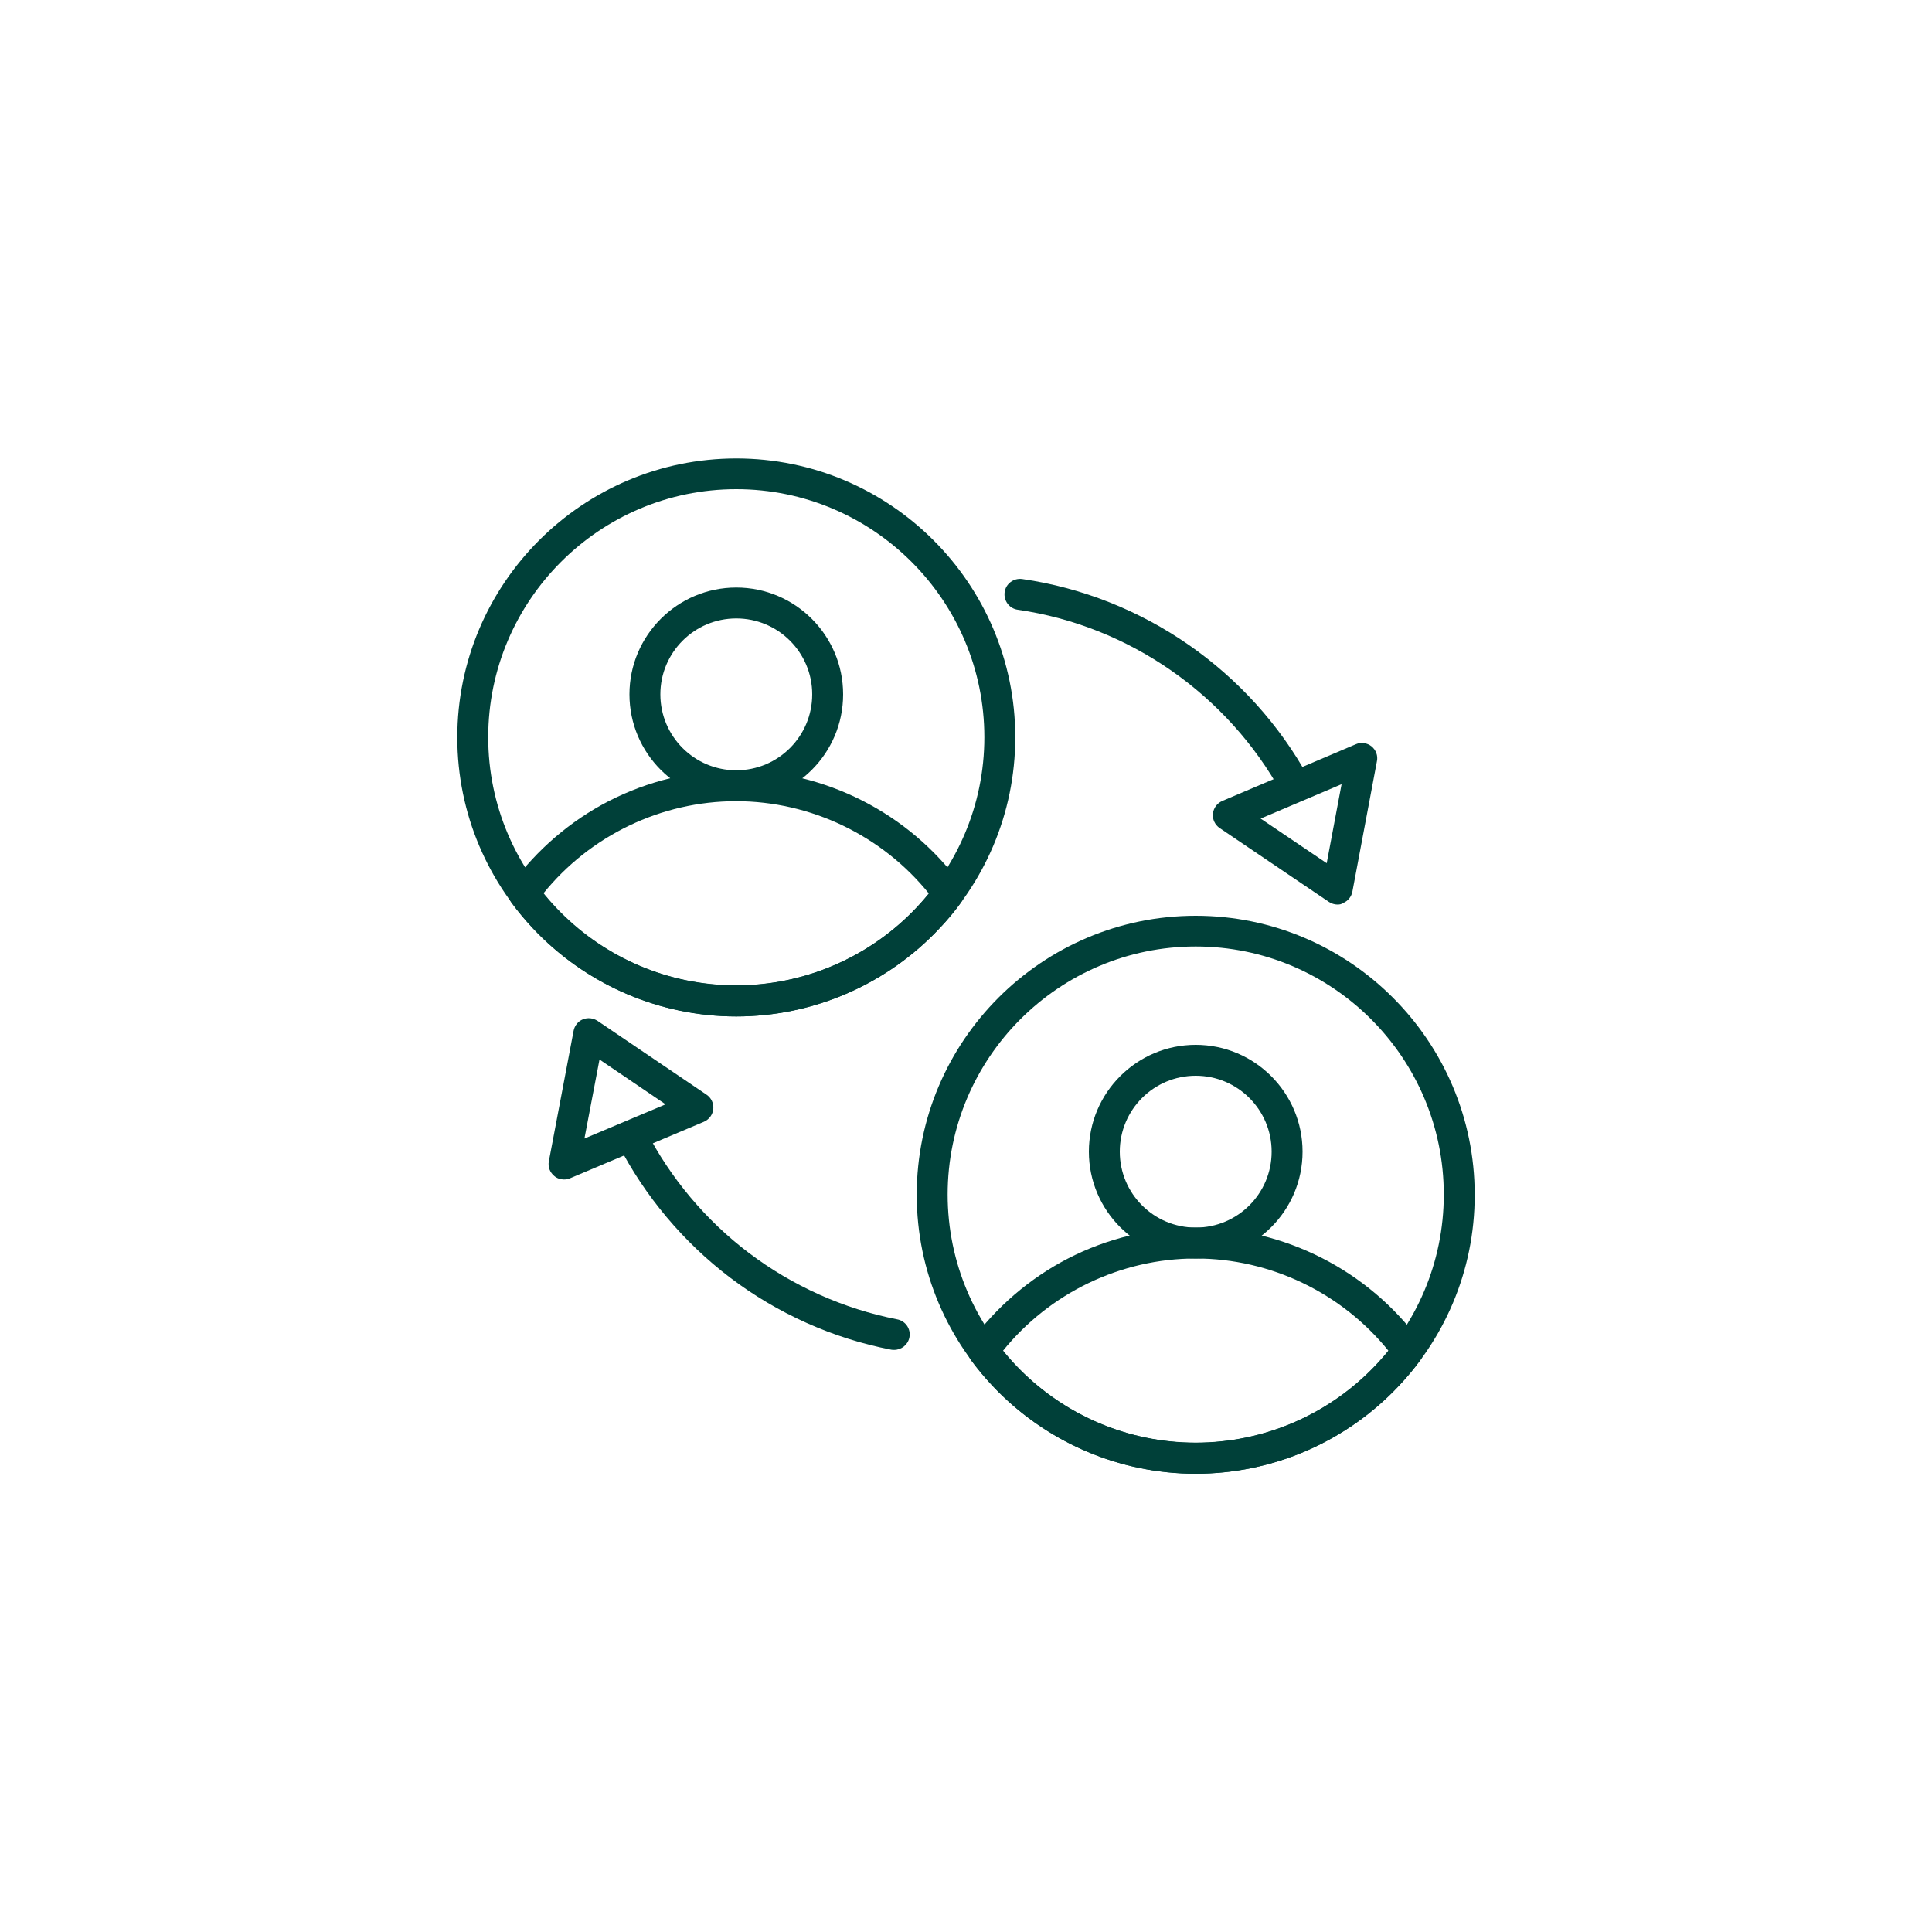
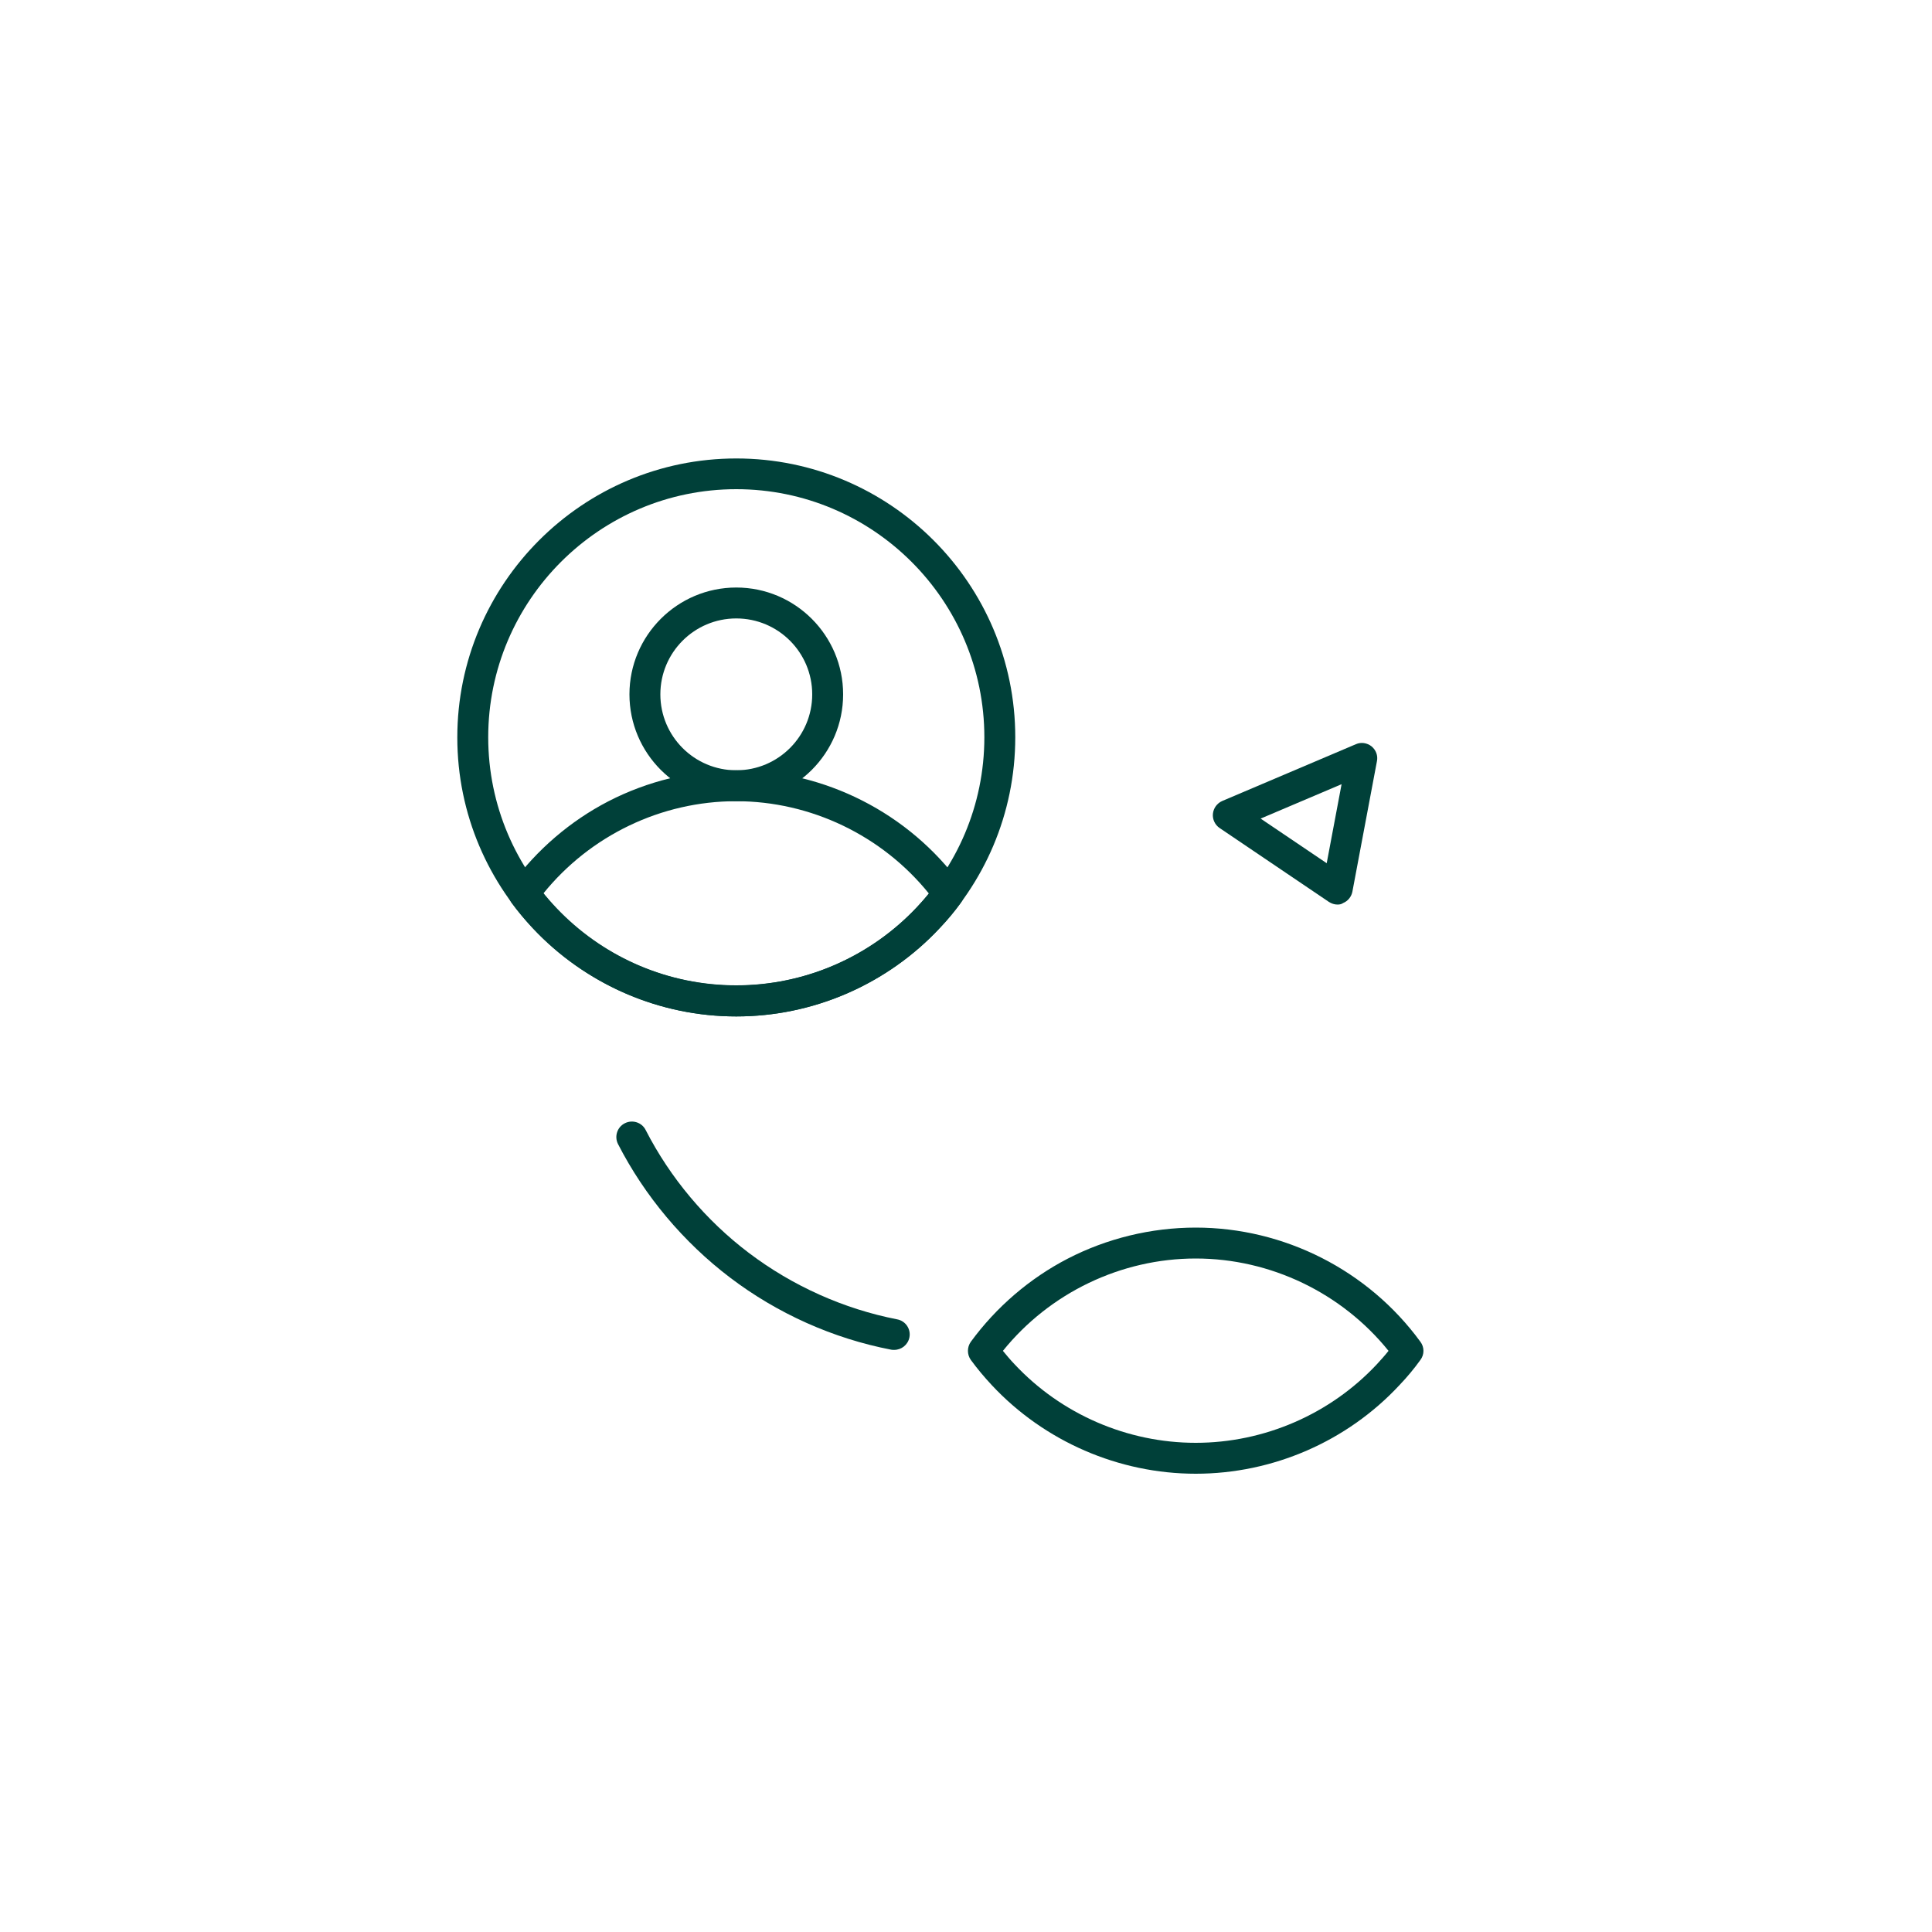
<svg xmlns="http://www.w3.org/2000/svg" version="1.1" id="Layer_1" x="0px" y="0px" viewBox="0 0 1000 1000" style="enable-background:new 0 0 1000 1000;" xml:space="preserve">
  <style type="text/css">
	.st0{opacity:0.2;}
	.st1{fill:none;stroke:#000000;stroke-width:4;stroke-miterlimit:10;}
	.st2{fill:none;stroke:#000000;stroke-width:4;stroke-linejoin:round;stroke-miterlimit:10;}
	.st3{fill:none;stroke:#000000;stroke-width:4;stroke-linecap:round;stroke-miterlimit:10;}
	.st4{fill:none;stroke:#000000;stroke-width:4;stroke-linecap:round;stroke-linejoin:round;stroke-miterlimit:10;}
	.st5{fill:none;stroke:#000000;stroke-width:2;stroke-linecap:round;stroke-linejoin:round;stroke-miterlimit:10;}
	.st6{opacity:0.33;}
	.st7{fill:none;stroke:#000000;stroke-width:1.5;stroke-linecap:round;stroke-linejoin:round;stroke-miterlimit:10;}
	.st8{fill:#004039;}
</style>
  <g>
    <g>
      <g>
        <g>
          <path class="st8" d="M381.1,526.1c-79.6,0-144.4-64.8-144.4-144.4s64.8-144.4,144.4-144.4S525.5,302,525.5,381.6      S460.7,526.1,381.1,526.1z M381.1,253.2c-70.8,0-128.4,57.6-128.4,128.4s57.6,128.4,128.4,128.4s128.4-57.6,128.4-128.4      S451.9,253.2,381.1,253.2z" />
        </g>
        <g>
          <path class="st8" d="M381.1,414.7c-30.5,0-55.3-24.8-55.3-55.3s24.8-55.3,55.3-55.3s55.3,24.8,55.3,55.3      S411.6,414.7,381.1,414.7z M381.1,320.1c-21.7,0-39.3,17.6-39.3,39.3s17.6,39.3,39.3,39.3s39.3-17.6,39.3-39.3      S402.8,320.1,381.1,320.1z" />
        </g>
        <g>
          <path class="st8" d="M381.1,526.1c-39.8,0-78.3-16.7-105.5-45.8c-4.1-4.4-7.6-8.6-10.9-13.1c-2-2.8-2-6.6,0-9.4      c13.1-17.9,30.4-32.8,50.1-43c20.3-10.5,43.2-16.1,66.3-16.1c45.8,0,89.3,22.1,116.3,59.1c2.1,2.8,2.1,6.6,0,9.4      c-3.3,4.6-6.9,8.9-10.9,13.1C459.4,509.4,420.9,526.1,381.1,526.1z M281.2,462.5c1.9,2.3,3.8,4.6,6,6.9      c24.2,25.9,58.4,40.7,93.8,40.7c35.4,0,69.6-14.8,93.8-40.7c2.1-2.3,4.1-4.5,6-6.9c-24.2-30-61.1-47.8-99.8-47.8      C342.3,414.7,305.5,432.4,281.2,462.5z" />
        </g>
      </g>
      <g>
        <g>
-           <path class="st8" d="M618.9,762.8c-79.6,0-144.4-64.8-144.4-144.4c0-79.6,64.8-144.4,144.4-144.4c79.6,0,144.4,64.8,144.4,144.4      C763.4,698,698.6,762.8,618.9,762.8z M618.9,489.9c-70.8,0-128.4,57.6-128.4,128.4s57.6,128.4,128.4,128.4      s128.4-57.6,128.4-128.4S689.8,489.9,618.9,489.9z" />
-         </g>
+           </g>
        <g>
-           <path class="st8" d="M618.9,651.4c-30.5,0-55.3-24.8-55.3-55.3s24.8-55.3,55.3-55.3s55.3,24.8,55.3,55.3      S649.4,651.4,618.9,651.4z M618.9,556.8c-21.7,0-39.3,17.6-39.3,39.3s17.6,39.3,39.3,39.3s39.3-17.6,39.3-39.3      S640.6,556.8,618.9,556.8z" />
-         </g>
+           </g>
        <g>
          <path class="st8" d="M618.9,762.8c-39.8,0-78.3-16.7-105.5-45.8c-4.1-4.4-7.6-8.6-10.9-13.1c-2-2.8-2-6.6,0-9.4      c13.1-17.9,30.4-32.8,50.1-43c20.3-10.5,43.2-16.1,66.3-16.1c45.8,0,89.3,22.1,116.3,59.1c2.1,2.8,2.1,6.6,0,9.4      c-3.3,4.6-6.9,8.9-10.9,13.1C697.2,746.1,658.8,762.8,618.9,762.8z M519.1,699.2c1.9,2.3,3.8,4.6,6,6.9      c24.2,25.9,58.4,40.7,93.8,40.7s69.6-14.8,93.8-40.7c2.1-2.3,4.1-4.5,6-6.9c-24.2-30-61.1-47.8-99.8-47.8      C580.2,651.4,543.3,669.2,519.1,699.2z" />
        </g>
      </g>
    </g>
    <g>
      <path class="st8" d="M462.8,698.7c-0.5,0-1,0-1.5-0.1c-30.1-5.8-58.9-18.7-83.4-37.3c-24.1-18.3-44.2-42.2-58-69.1    c-2-3.9-0.5-8.8,3.5-10.8c3.9-2,8.8-0.5,10.8,3.5c12.7,24.8,31.2,46.8,53.4,63.6c22.6,17.1,49.1,29,76.8,34.4    c4.3,0.8,7.2,5,6.3,9.4C469.9,696.1,466.6,698.7,462.8,698.7z" />
    </g>
    <g>
-       <path class="st8" d="M670.4,414.7c-2.8,0-5.6-1.5-7-4.2c-28.1-51.1-79.1-86.6-136.6-94.9c-4.4-0.6-7.4-4.7-6.8-9.1    c0.6-4.4,4.7-7.4,9.1-6.8c62.4,9,117.9,47.5,148.3,103c2.1,3.9,0.7,8.7-3.2,10.9C673.1,414.4,671.7,414.7,670.4,414.7z" />
-     </g>
+       </g>
    <g>
-       <path class="st8" d="M291.9,610.5c-1.8,0-3.6-0.6-5-1.8c-2.3-1.9-3.4-4.8-2.8-7.7l12.8-67.5c0.5-2.6,2.3-4.9,4.8-5.9    c2.5-1,5.3-0.7,7.6,0.8l56.4,38.2c2.4,1.6,3.8,4.5,3.5,7.4c-0.3,2.9-2.1,5.4-4.8,6.6L295,609.9C294,610.3,292.9,610.5,291.9,610.5    z M310.3,548.4l-7.8,40.9l42-17.7L310.3,548.4z" />
-     </g>
+       </g>
    <g>
      <path class="st8" d="M692.3,468.2c-1.6,0-3.1-0.5-4.5-1.4l-56.5-38.2c-2.4-1.6-3.8-4.5-3.5-7.4s2.1-5.4,4.8-6.6l69.2-29.4    c2.7-1.2,5.8-0.7,8.1,1.1c2.3,1.9,3.4,4.8,2.8,7.7l-12.7,67.5c-0.5,2.6-2.3,4.9-4.8,5.9C694.4,468,693.4,468.2,692.3,468.2z     M652.5,423.7l34.2,23.1l7.7-40.9L652.5,423.7z" />
    </g>
  </g>
</svg>